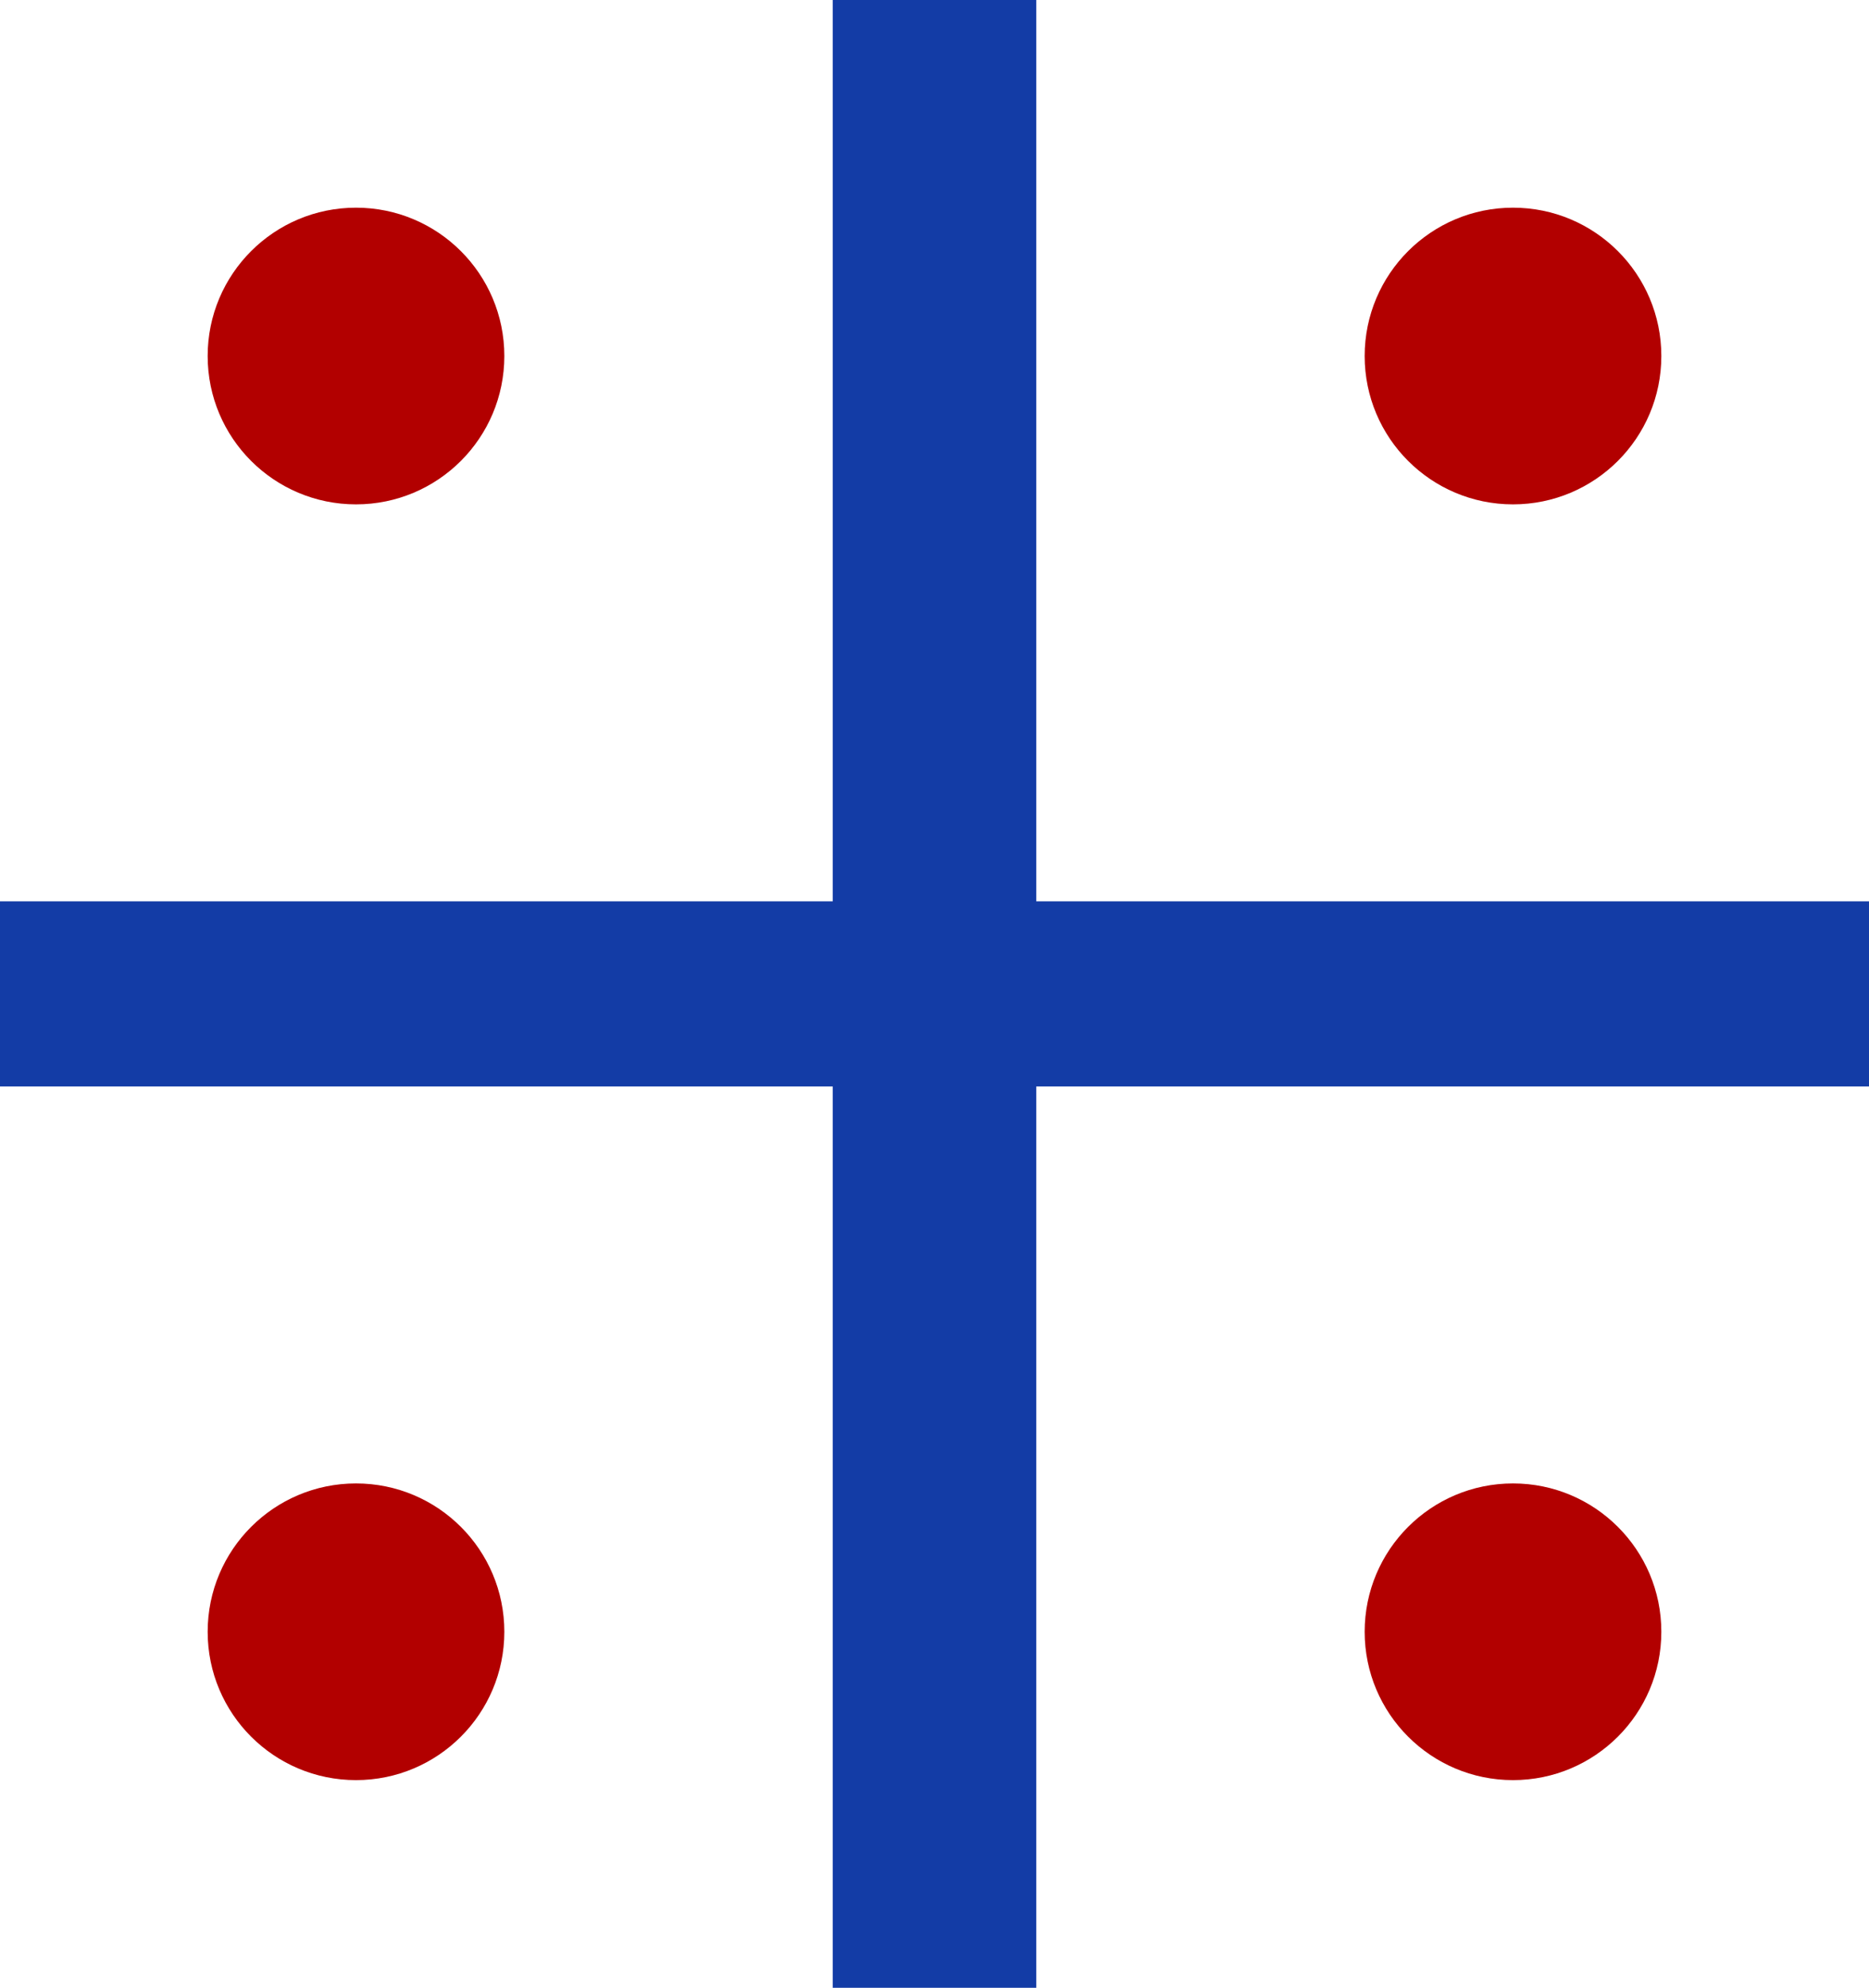
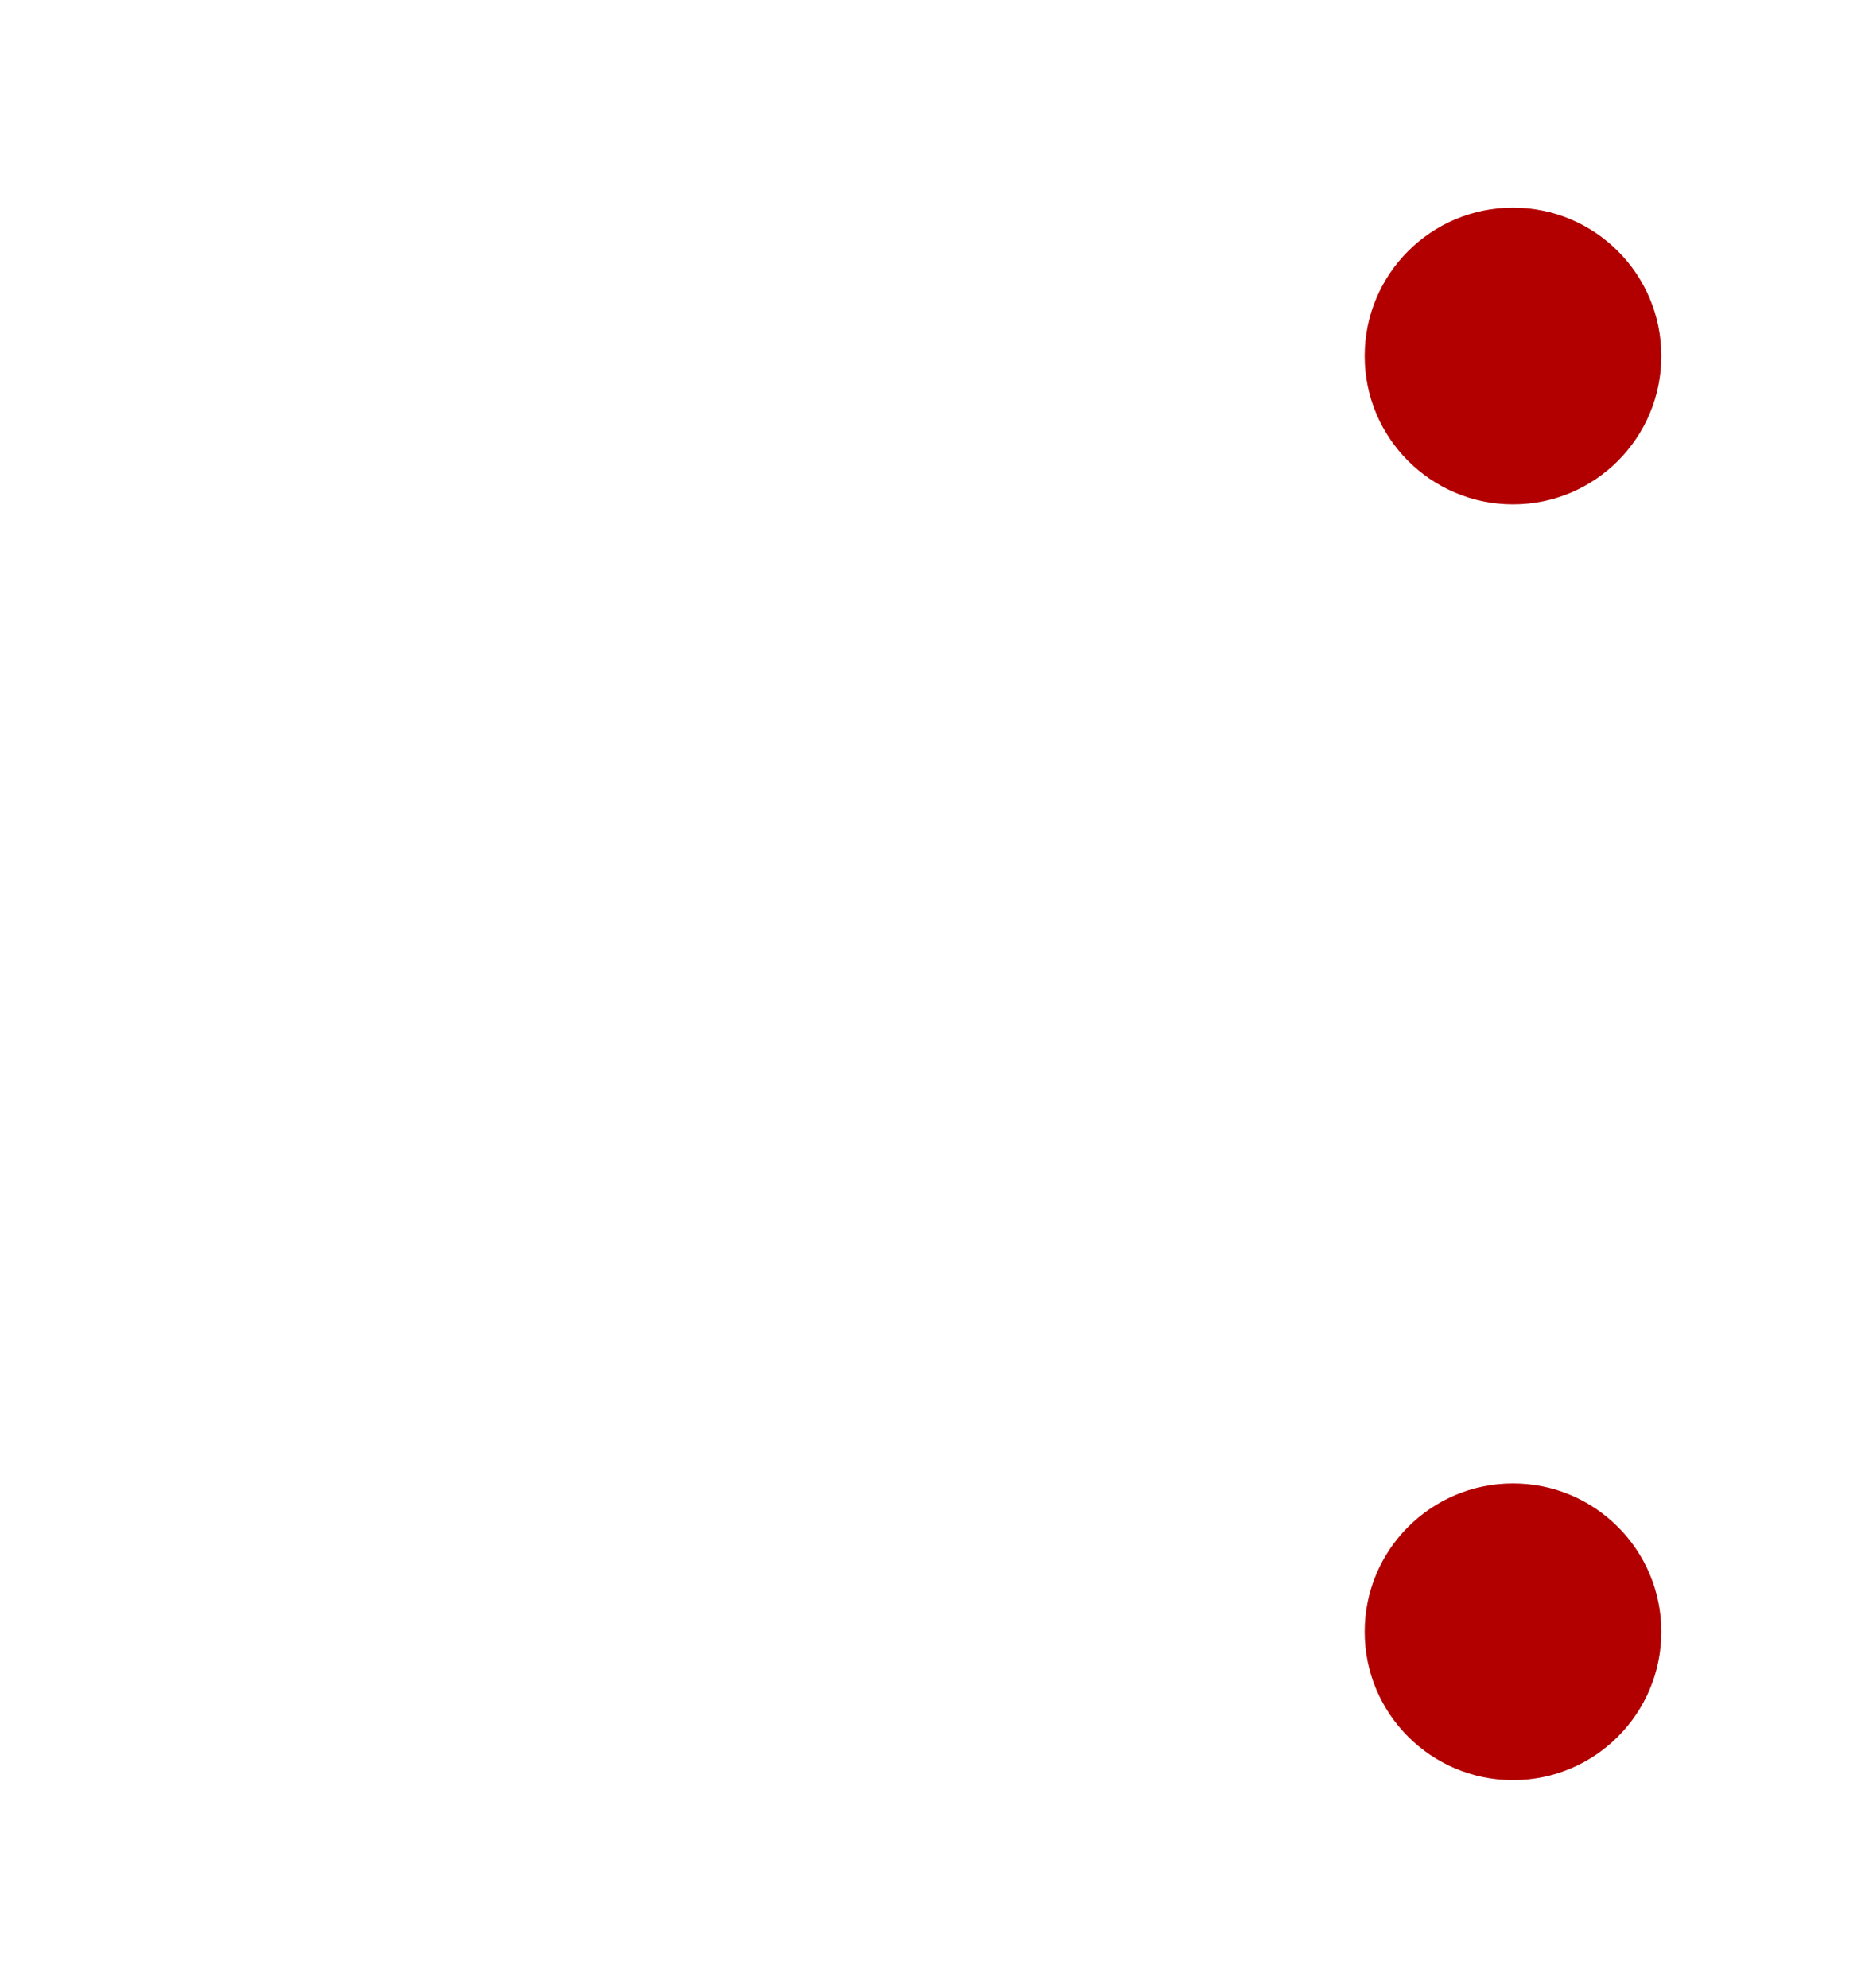
<svg xmlns="http://www.w3.org/2000/svg" width="63" height="67" viewBox="0 0 63 67" fill="none">
-   <circle cx="12" cy="12" r="5" fill="#B20000" />
-   <circle cx="12" cy="55" r="5" fill="#B20000" />
  <circle cx="51" cy="12" r="5" fill="#B20000" />
  <circle cx="51" cy="55" r="5" fill="#B20000" />
-   <path d="M63 30.379V36.621H34.931V67H28.069V36.621H0V30.379H28.069V0H34.931V30.379H63Z" fill="#133CA6" />
</svg>